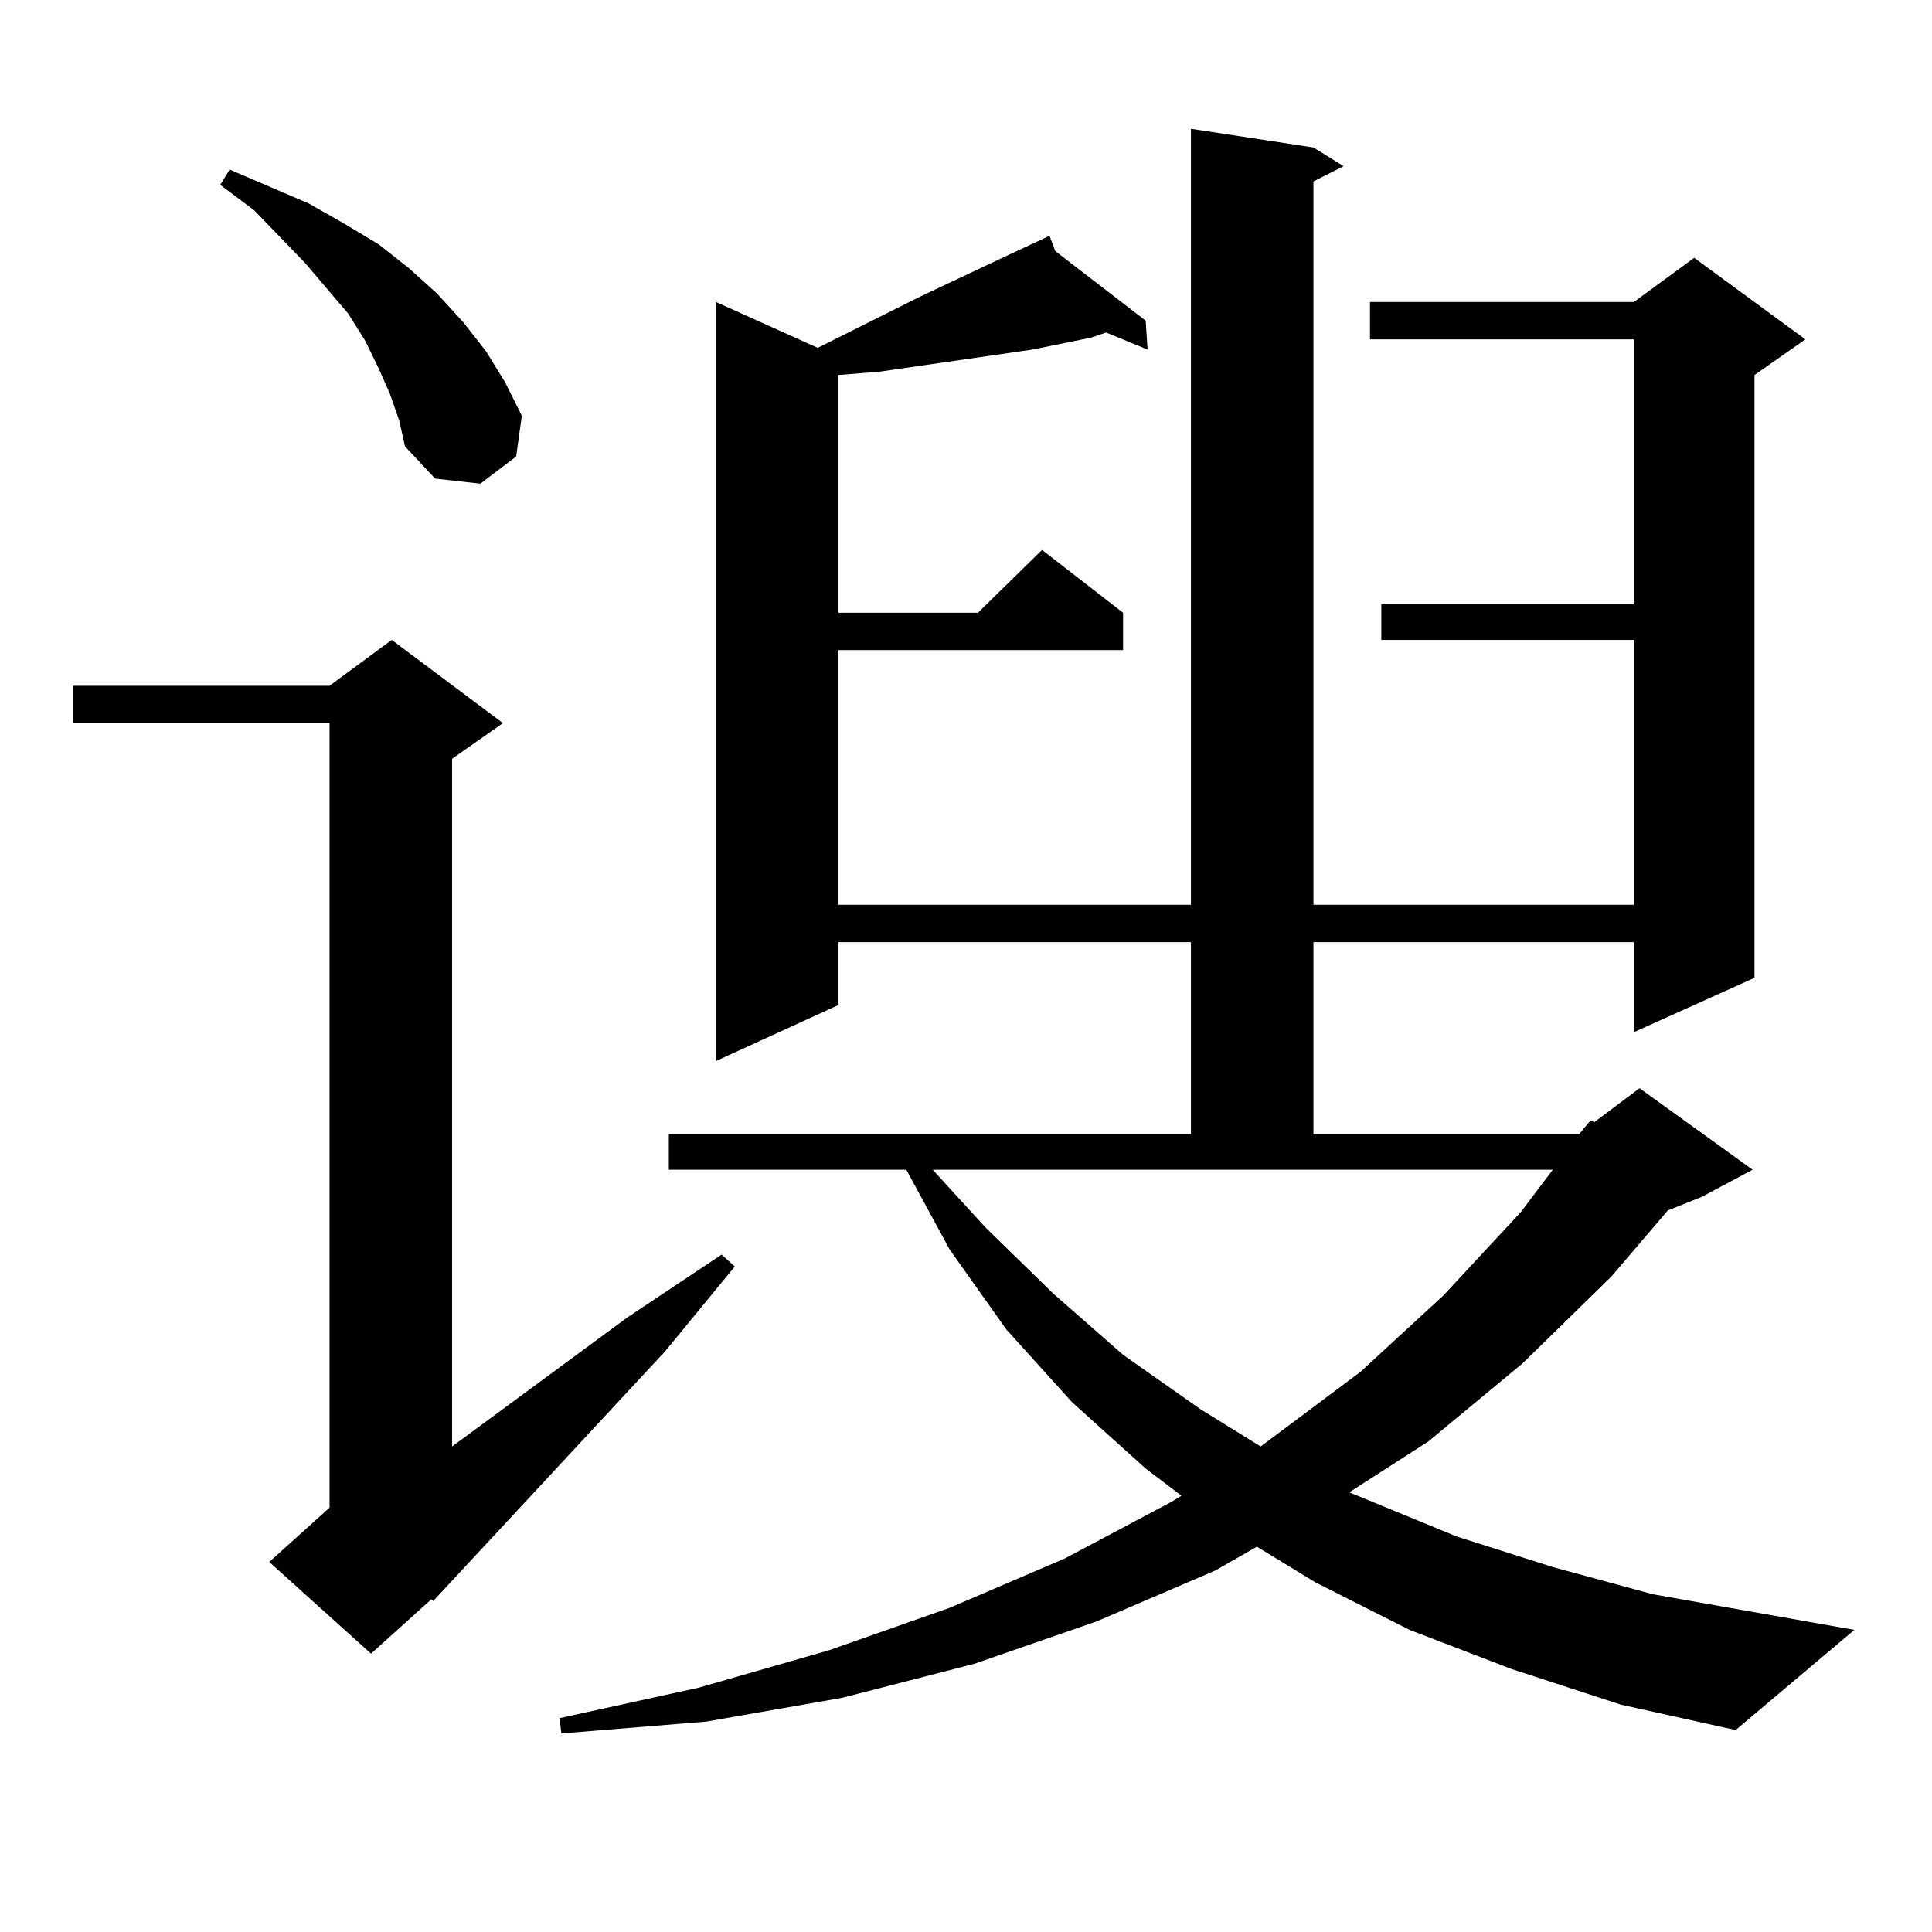
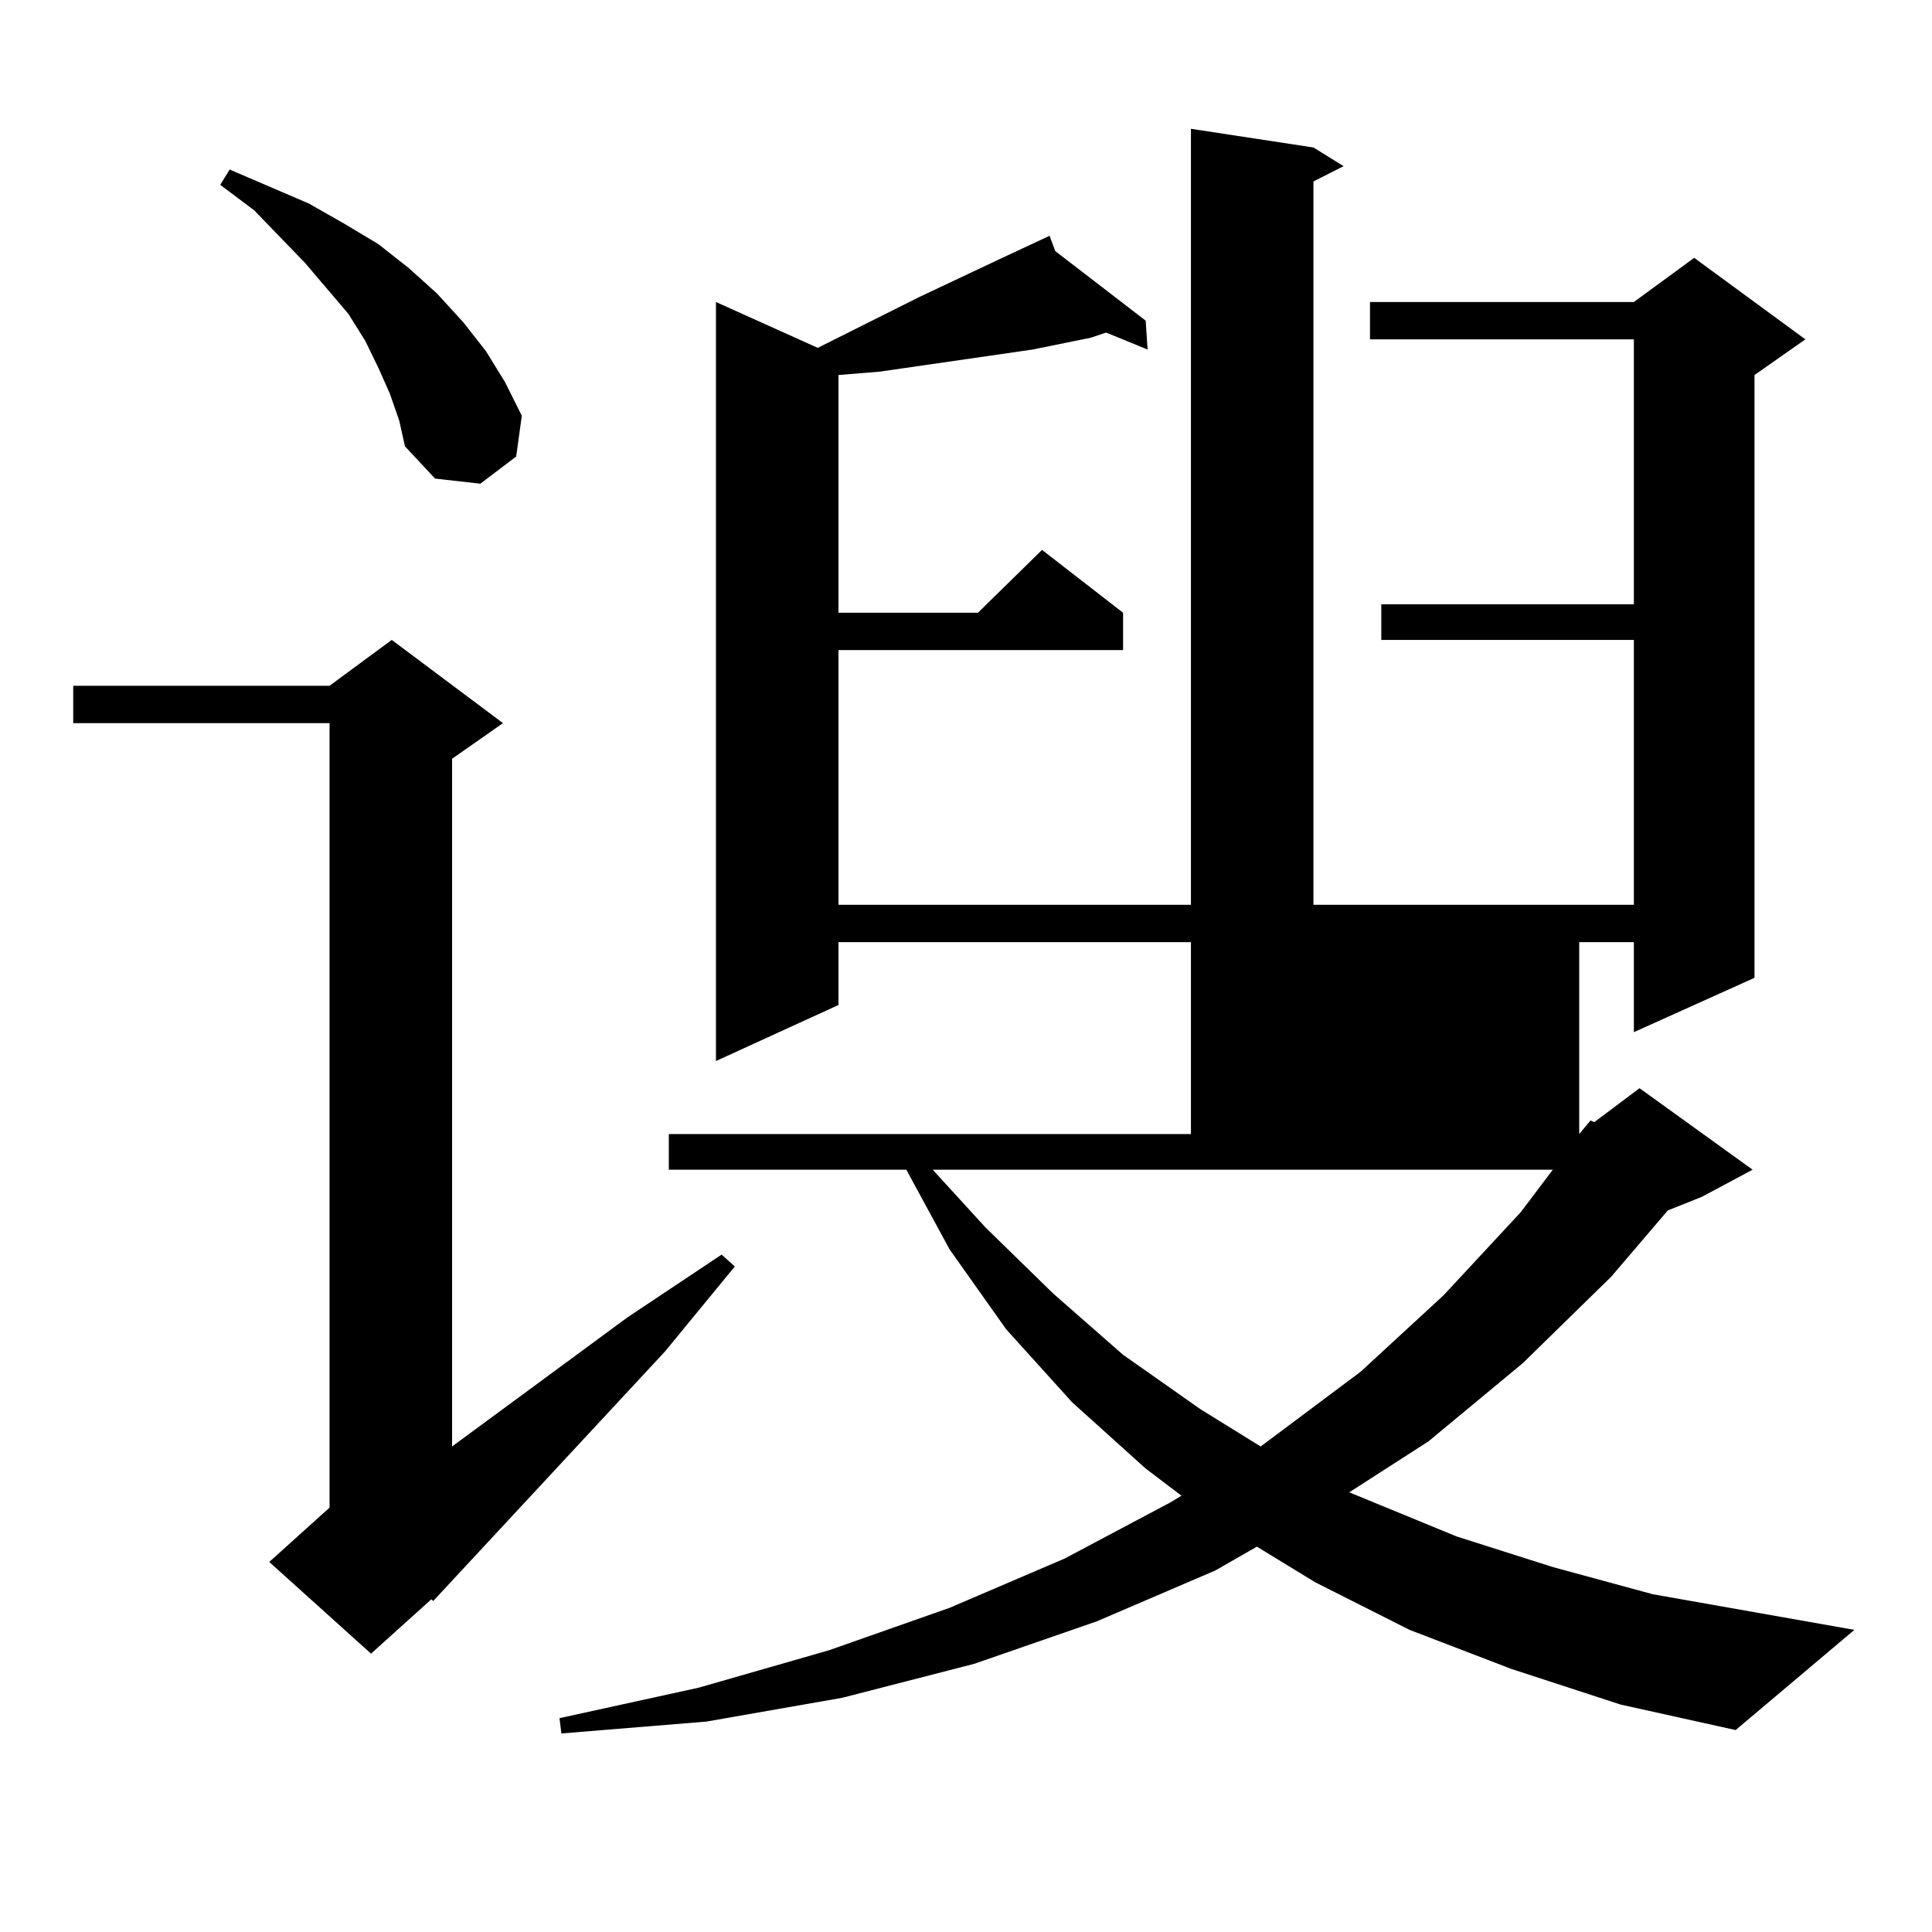
<svg xmlns="http://www.w3.org/2000/svg" version="1.1" id="图层_1" x="0px" y="0px" width="1000px" height="1000px" viewBox="0 0 1000 1000" enable-background="new 0 0 1000 1000" xml:space="preserve">
-   <path d="M260.335,374.285l-26.341,18.457v355.957l90.729-66.797l48.779-32.52l6.829,6.152l-36.097,43.945L224.238,828.68  l-0.976-0.879l-31.219,28.125l-52.682-47.461l31.219-28.125V374.285H37.901v-19.336h132.68l32.194-23.73L260.335,374.285z   M201.8,203.777l-5.854-13.184l-6.829-14.063l-8.78-14.063l-22.438-26.367l-26.341-27.246l-17.561-13.184l4.878-7.91l40.975,17.578  l18.536,10.547l17.561,10.547l15.609,12.305l14.634,13.184l13.658,14.941l11.707,14.941l9.756,15.82l8.78,17.578l-2.927,21.094  l-18.536,14.063l-23.414-2.637l-15.609-16.699l-2.927-13.184L201.8,203.777z M817.395,586.98l5.854-7.031l1.951,0.879l23.414-17.578  l58.535,42.188L880.808,619.5l-17.561,7.031l-29.268,34.277l-45.853,44.824l-48.779,40.43l-40.975,26.367l55.608,22.852  l49.755,15.82l51.706,14.063l104.388,18.457l-61.462,51.855l-59.511-13.184l-56.584-18.457l-52.682-20.215l-48.779-24.609  l-30.243-18.457l-21.463,12.305l-61.462,26.367l-63.413,21.973l-68.291,17.578l-70.242,12.305l-75.12,6.152l-0.976-7.91  l72.193-15.82l67.315-19.336l62.438-21.973l59.511-25.488l54.633-29.004l5.854-3.516l-18.536-14.063l-38.048-34.277l-34.146-37.793  l-29.268-41.309l-22.438-41.309H346.187V586.98h270.237v-99.316H433.989v32.52l-63.413,29.004V156.316l52.682,23.73l52.682-26.367  l40.975-19.336l26.341-12.305l2.927,7.91l46.828,36.035l0.976,14.941l-21.463-8.789l-7.805,2.637l-30.243,6.152l-79.022,11.426  l-21.463,1.758v123.047h72.193l33.17-32.52l41.95,32.52v19.336H433.989v131.836h182.435V66.668l63.413,9.668l15.609,9.668  l-15.609,7.91v374.414h165.85V331.219H714.958v-18.457h130.729V175.652H709.104v-19.336h136.582l31.219-22.852l57.56,42.188  l-26.341,18.457v312.012l-62.438,28.125v-46.582h-165.85v99.316H817.395z M510.085,635.32l35.121,34.277l36.097,31.641  l39.999,28.125l31.219,19.336l51.706-38.672l42.926-39.551l39.999-43.066l16.585-21.973H482.769L510.085,635.32z" />
+   <path d="M260.335,374.285l-26.341,18.457v355.957l90.729-66.797l48.779-32.52l6.829,6.152l-36.097,43.945L224.238,828.68  l-0.976-0.879l-31.219,28.125l-52.682-47.461l31.219-28.125V374.285H37.901v-19.336h132.68l32.194-23.73L260.335,374.285z   M201.8,203.777l-5.854-13.184l-6.829-14.063l-8.78-14.063l-22.438-26.367l-26.341-27.246l-17.561-13.184l4.878-7.91l40.975,17.578  l18.536,10.547l17.561,10.547l15.609,12.305l14.634,13.184l13.658,14.941l11.707,14.941l9.756,15.82l8.78,17.578l-2.927,21.094  l-18.536,14.063l-23.414-2.637l-15.609-16.699l-2.927-13.184L201.8,203.777z M817.395,586.98l5.854-7.031l1.951,0.879l23.414-17.578  l58.535,42.188L880.808,619.5l-17.561,7.031l-29.268,34.277l-45.853,44.824l-48.779,40.43l-40.975,26.367l55.608,22.852  l49.755,15.82l51.706,14.063l104.388,18.457l-61.462,51.855l-59.511-13.184l-56.584-18.457l-52.682-20.215l-48.779-24.609  l-30.243-18.457l-21.463,12.305l-61.462,26.367l-63.413,21.973l-68.291,17.578l-70.242,12.305l-75.12,6.152l-0.976-7.91  l72.193-15.82l67.315-19.336l62.438-21.973l59.511-25.488l54.633-29.004l5.854-3.516l-18.536-14.063l-38.048-34.277l-34.146-37.793  l-29.268-41.309l-22.438-41.309H346.187V586.98h270.237v-99.316H433.989v32.52l-63.413,29.004V156.316l52.682,23.73l52.682-26.367  l40.975-19.336l26.341-12.305l2.927,7.91l46.828,36.035l0.976,14.941l-21.463-8.789l-7.805,2.637l-30.243,6.152l-79.022,11.426  l-21.463,1.758v123.047h72.193l33.17-32.52l41.95,32.52v19.336H433.989v131.836h182.435V66.668l63.413,9.668l15.609,9.668  l-15.609,7.91v374.414h165.85V331.219H714.958v-18.457h130.729V175.652H709.104v-19.336h136.582l31.219-22.852l57.56,42.188  l-26.341,18.457v312.012l-62.438,28.125v-46.582h-165.85H817.395z M510.085,635.32l35.121,34.277l36.097,31.641  l39.999,28.125l31.219,19.336l51.706-38.672l42.926-39.551l39.999-43.066l16.585-21.973H482.769L510.085,635.32z" />
</svg>